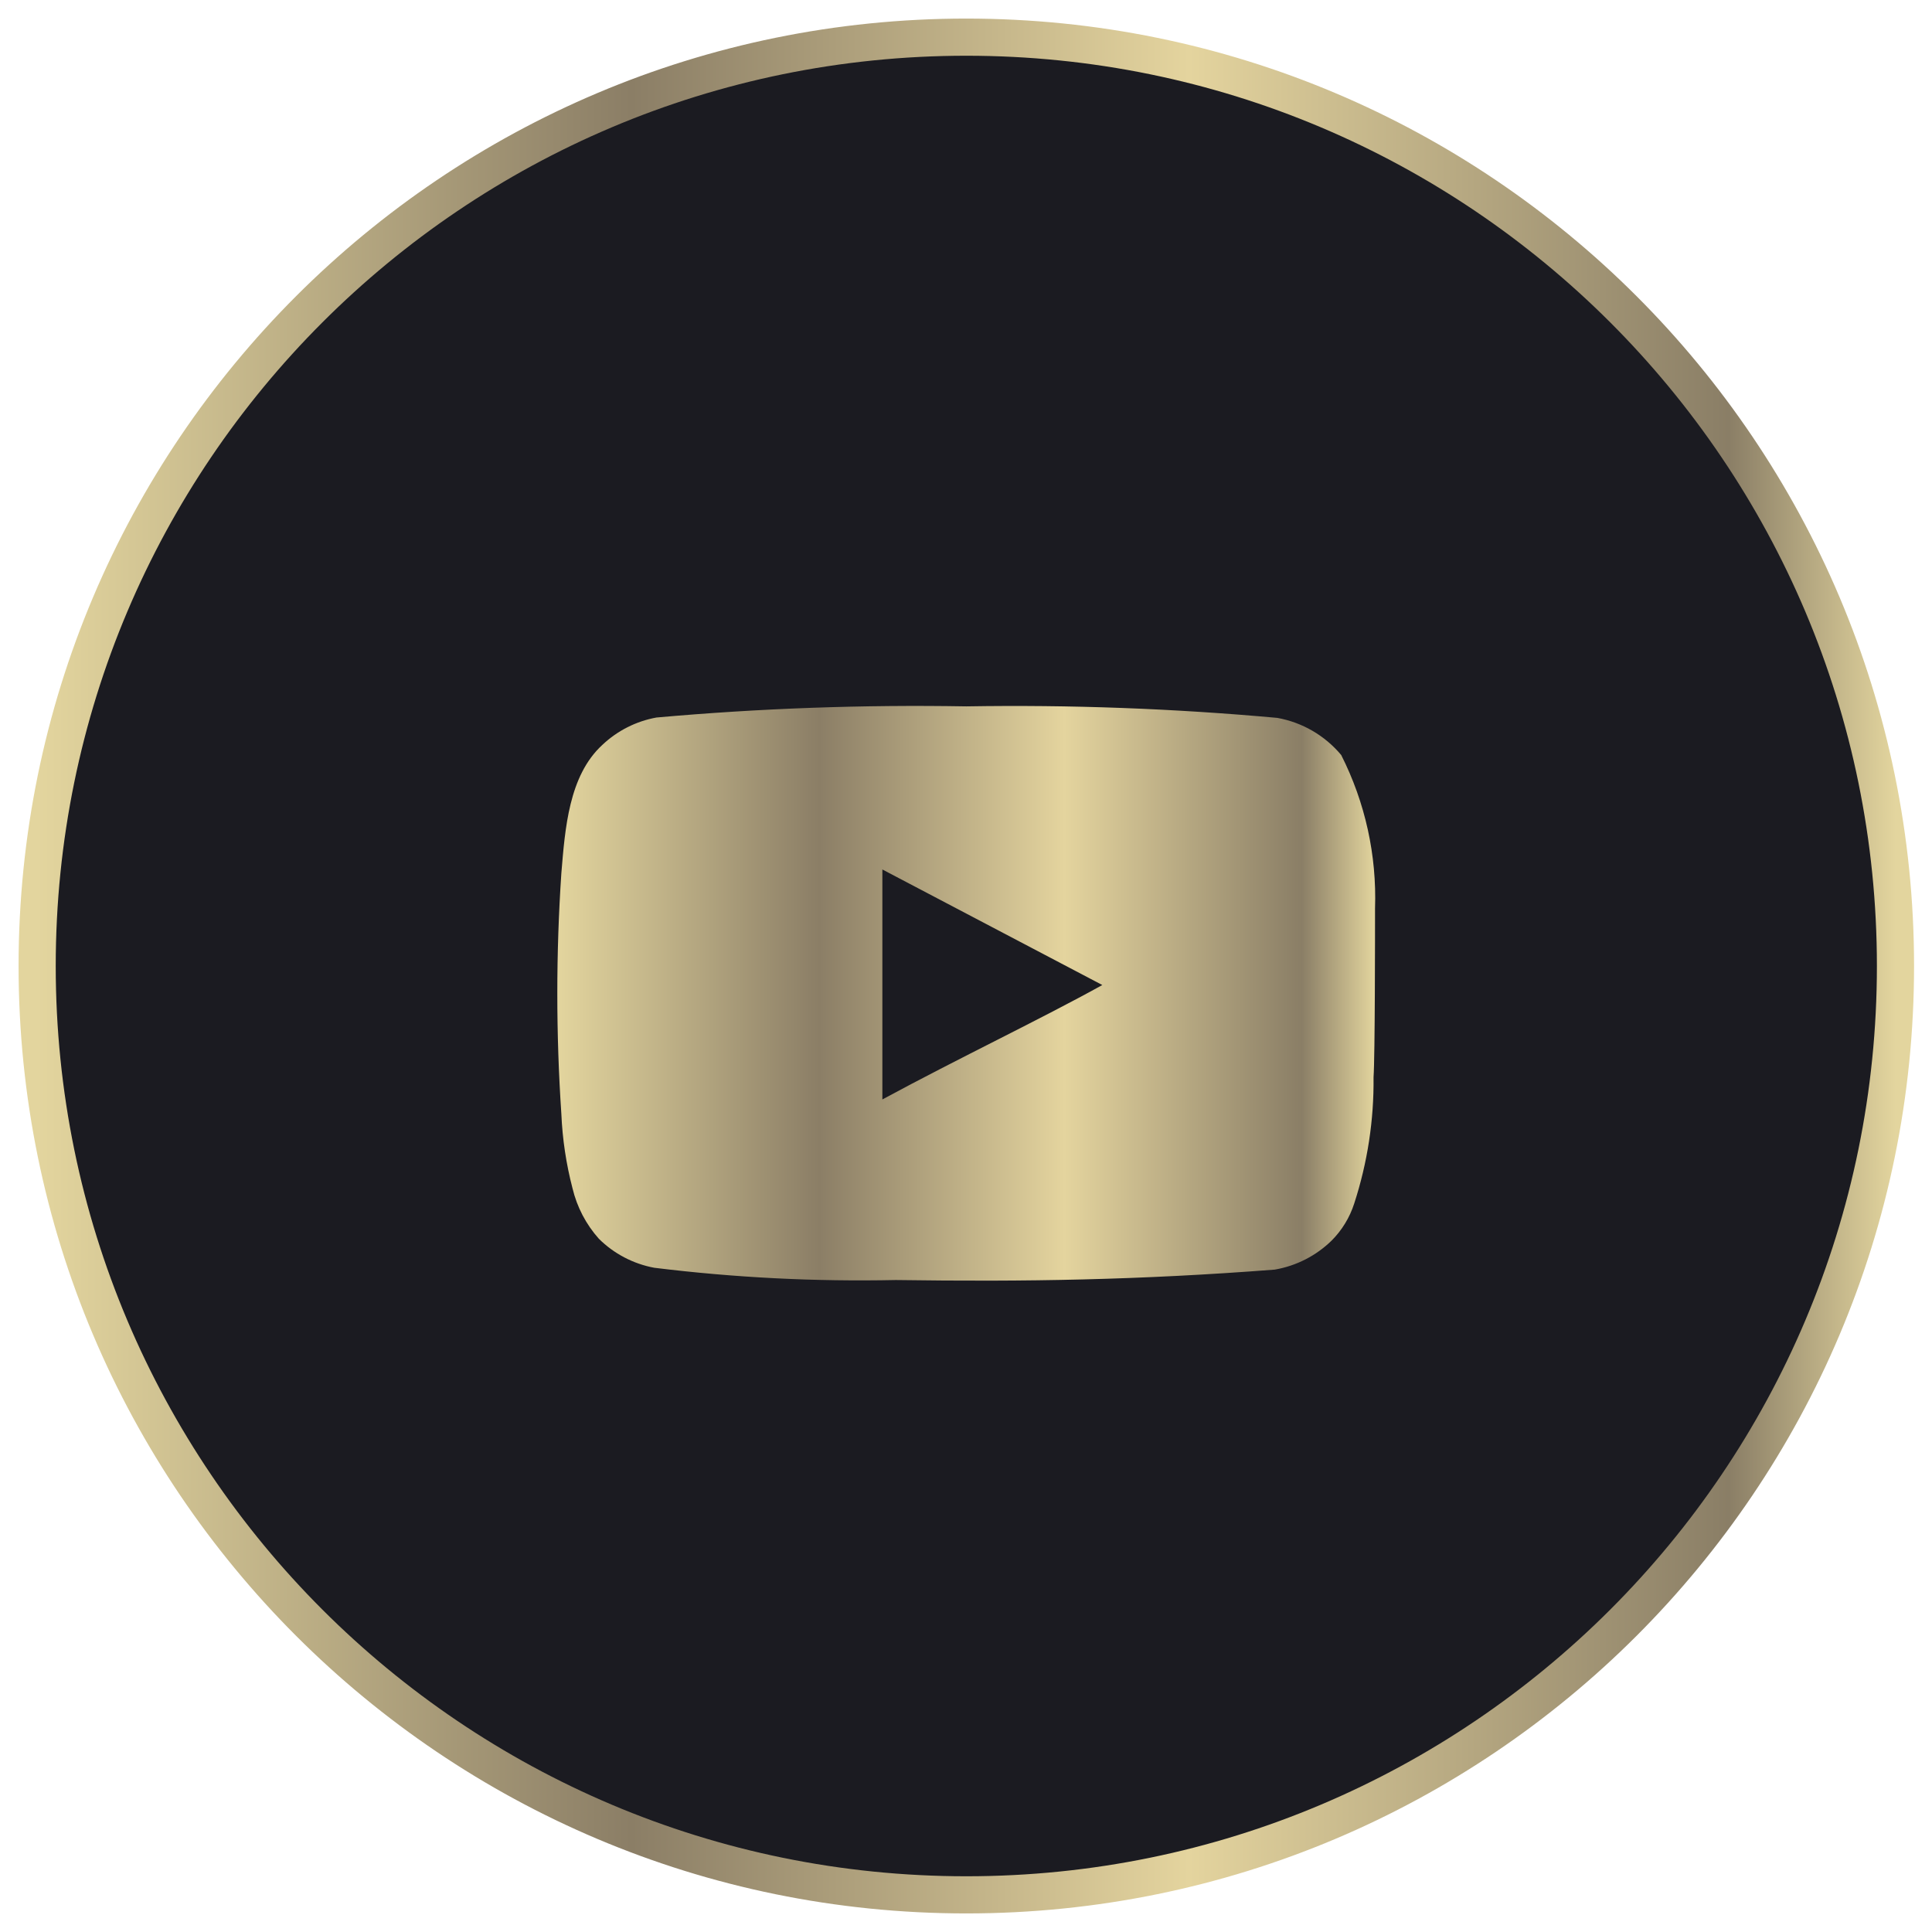
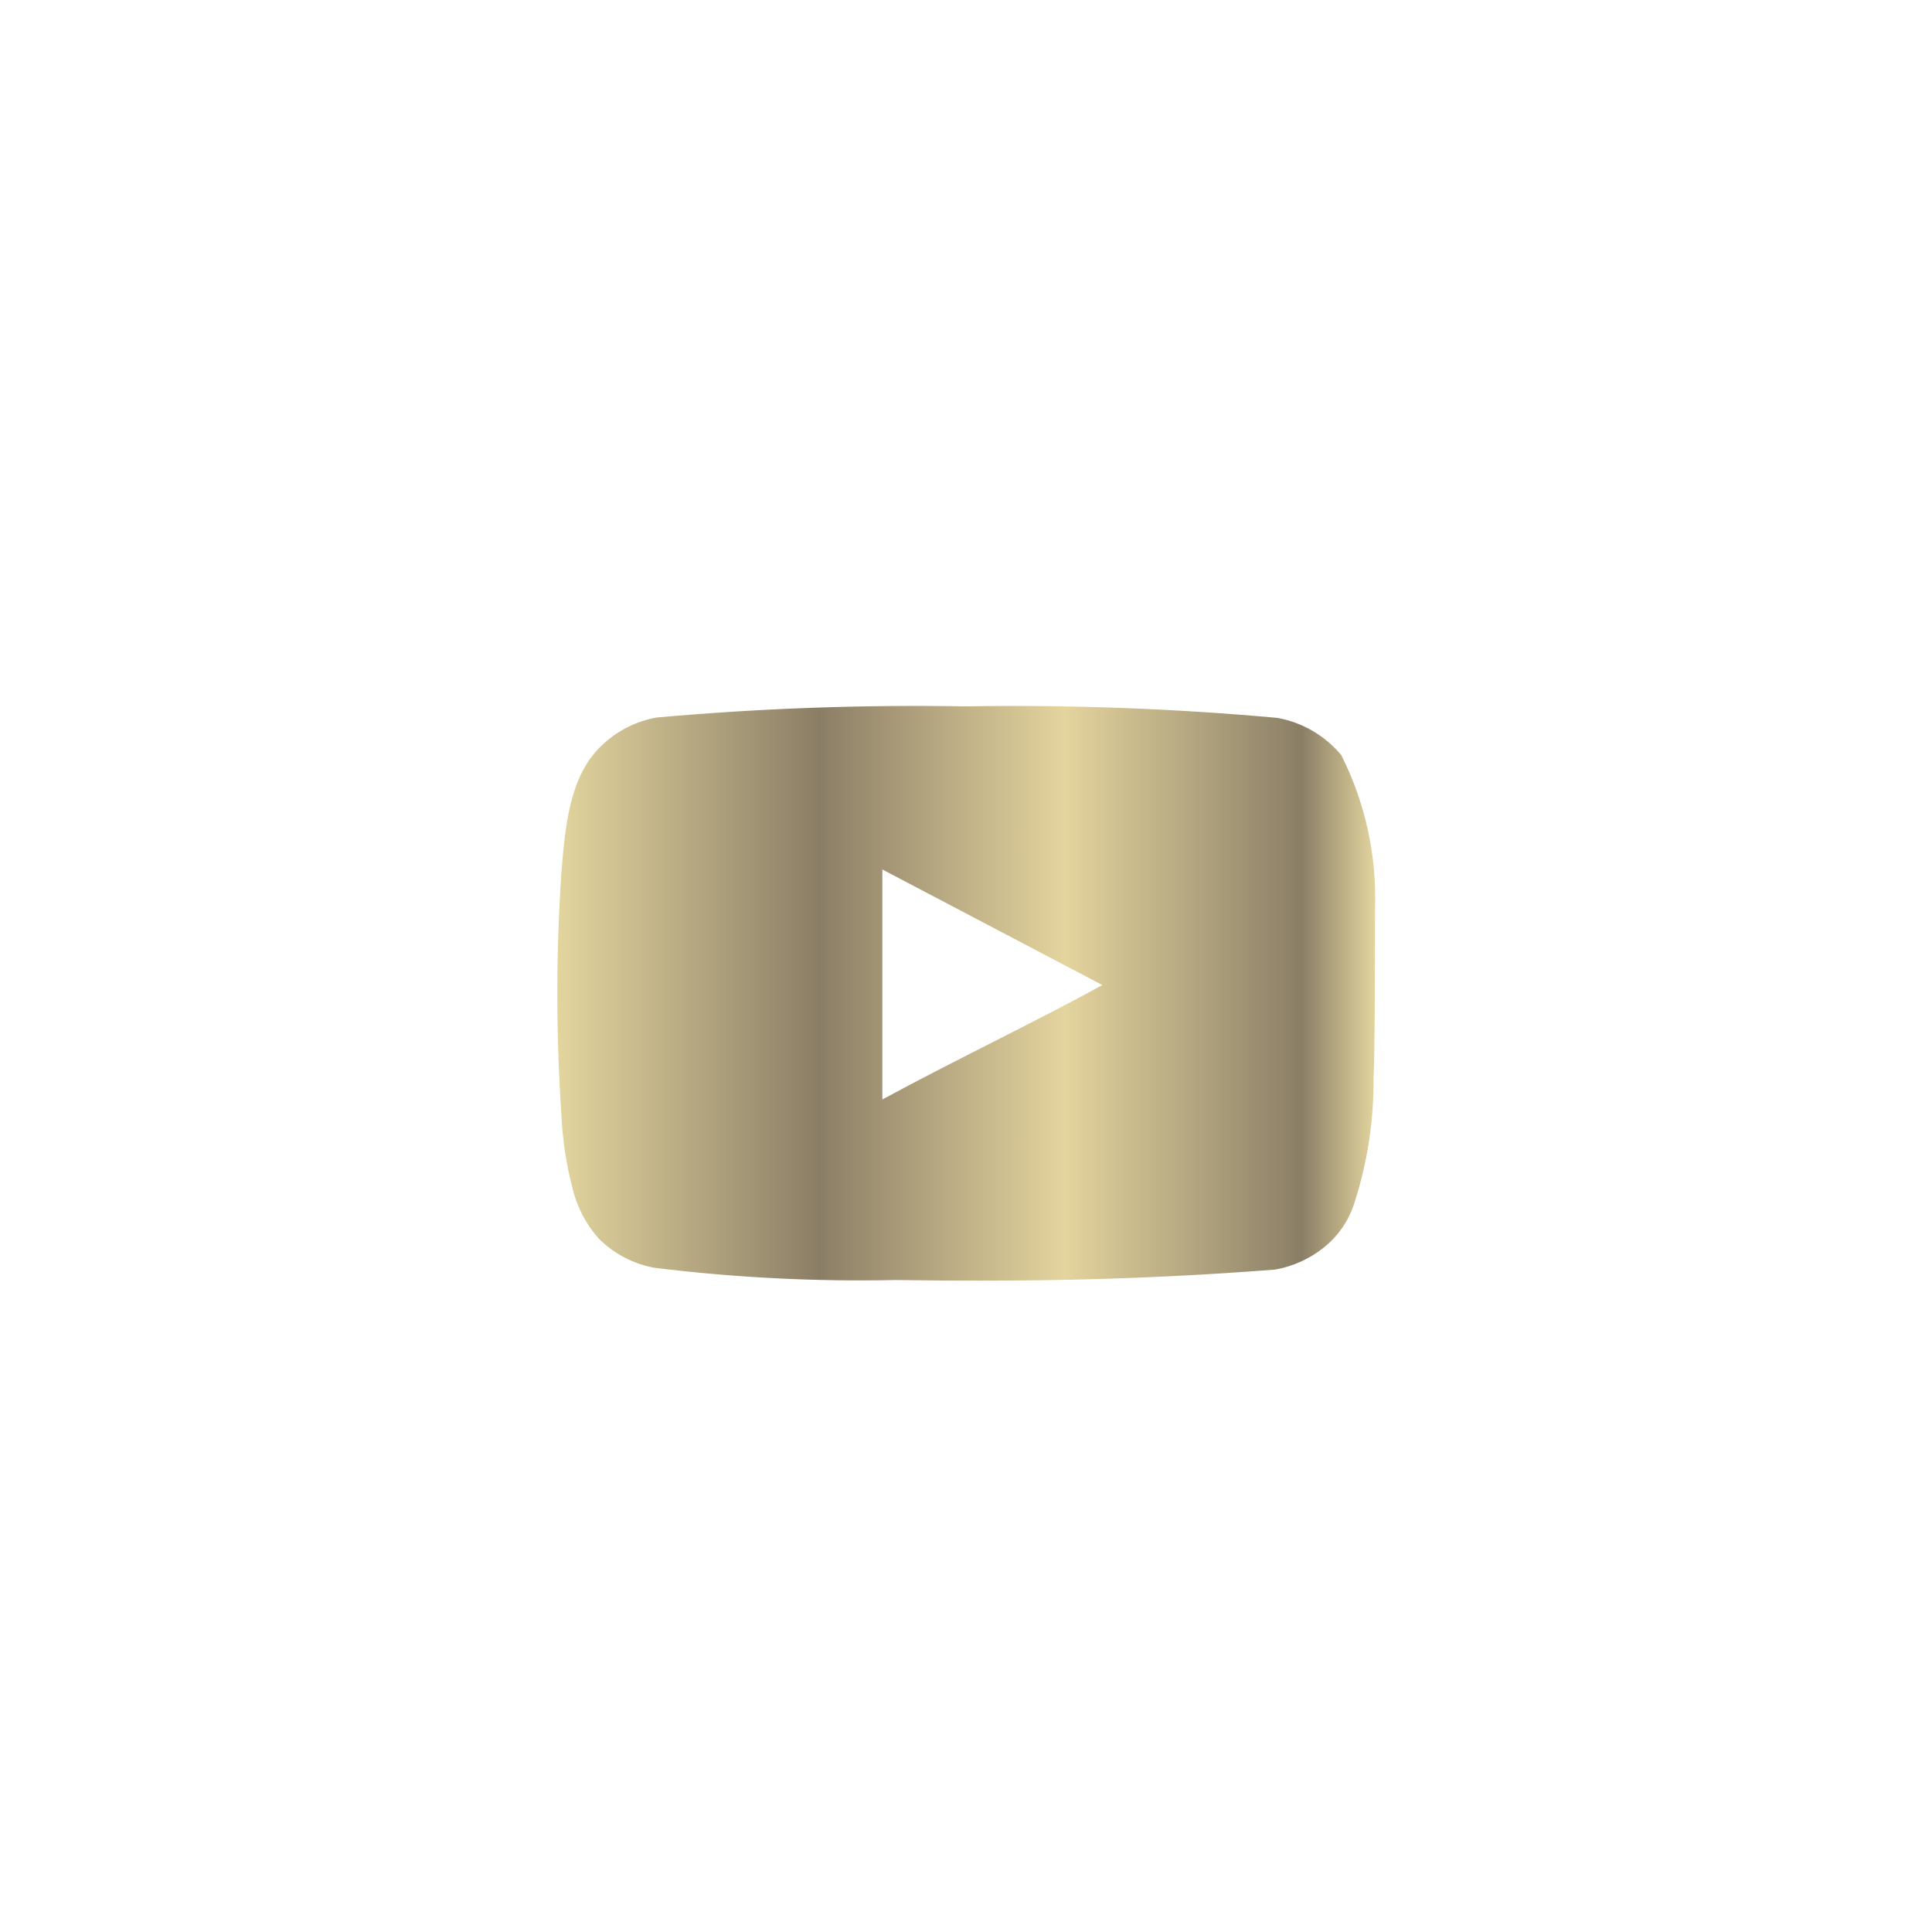
<svg xmlns="http://www.w3.org/2000/svg" width="52" height="52" viewBox="0 0 52 52" fill="none">
-   <path d="M26.009 51C39.821 51 51.017 39.807 51.017 26C51.017 12.193 39.821 1 26.009 1C12.197 1 1 12.193 1 26C1 39.807 12.197 51 26.009 51Z" fill="#1B1B21" stroke="url(#paint0_linear_2002_2385)" />
  <path d="M37.009 24.452C37.058 23.02 36.745 21.6 36.099 20.322C35.66 19.797 35.051 19.443 34.379 19.322C31.596 19.069 28.802 18.966 26.009 19.012C23.226 18.964 20.442 19.064 17.669 19.312C17.121 19.411 16.613 19.669 16.209 20.052C15.309 20.882 15.209 22.302 15.109 23.502C14.964 25.659 14.964 27.824 15.109 29.982C15.138 30.657 15.238 31.328 15.409 31.982C15.529 32.487 15.773 32.954 16.119 33.342C16.526 33.745 17.045 34.017 17.609 34.122C19.765 34.388 21.937 34.498 24.109 34.452C27.609 34.502 30.679 34.452 34.309 34.172C34.886 34.073 35.42 33.801 35.839 33.392C36.119 33.112 36.328 32.769 36.449 32.392C36.806 31.294 36.982 30.146 36.969 28.992C37.009 28.432 37.009 25.052 37.009 24.452ZM23.749 29.592V23.402L29.669 26.512C28.009 27.432 25.819 28.472 23.749 29.592Z" fill="url(#paint1_linear_2002_2385)" />
  <defs>
    <linearGradient id="paint0_linear_2002_2385" x1="1" y1="26" x2="51.017" y2="26" gradientUnits="userSpaceOnUse">
      <stop stop-color="#E3D59E" />
      <stop offset="0.32" stop-color="#8B7E66" />
      <stop offset="0.62" stop-color="#E4D49E" />
      <stop offset="0.91" stop-color="#8A7E66" />
      <stop offset="1" stop-color="#E3D59E" />
    </linearGradient>
    <linearGradient id="paint1_linear_2002_2385" x1="15" y1="26.735" x2="37.014" y2="26.735" gradientUnits="userSpaceOnUse">
      <stop stop-color="#E3D59E" />
      <stop offset="0.32" stop-color="#8B7E66" />
      <stop offset="0.62" stop-color="#E4D49E" />
      <stop offset="0.91" stop-color="#8A7E66" />
      <stop offset="1" stop-color="#E3D59E" />
    </linearGradient>
  </defs>
</svg>